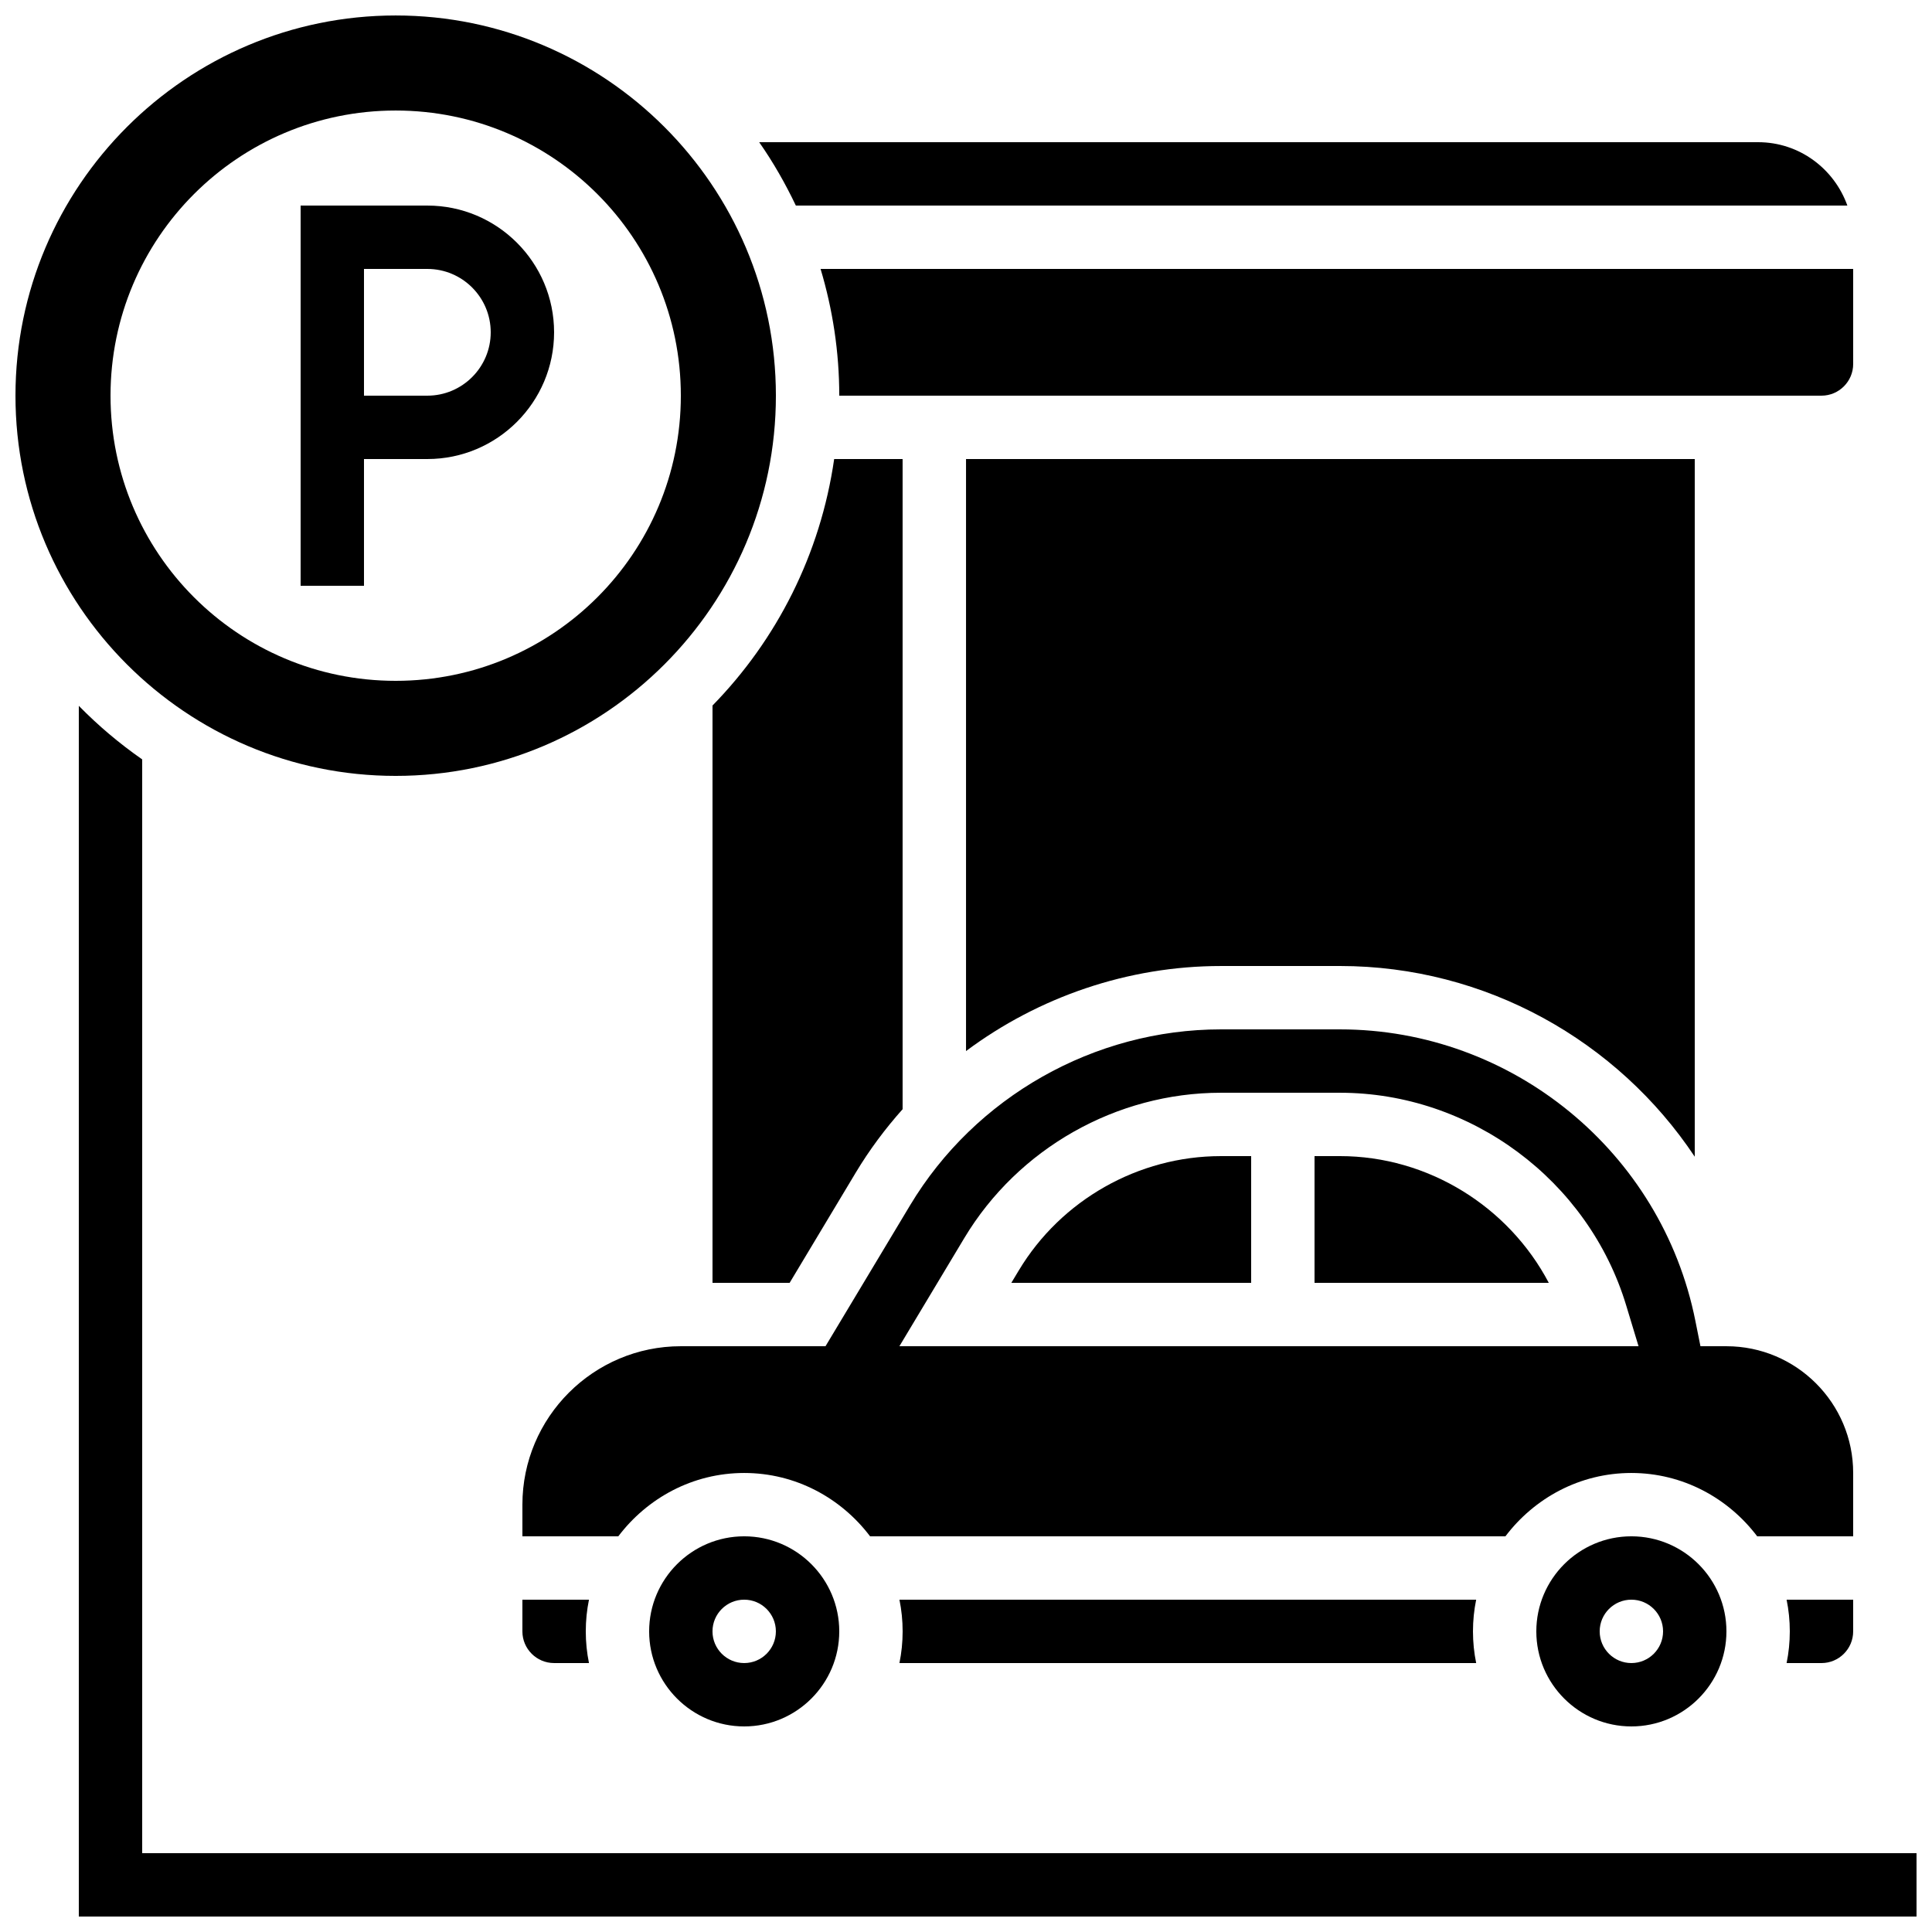
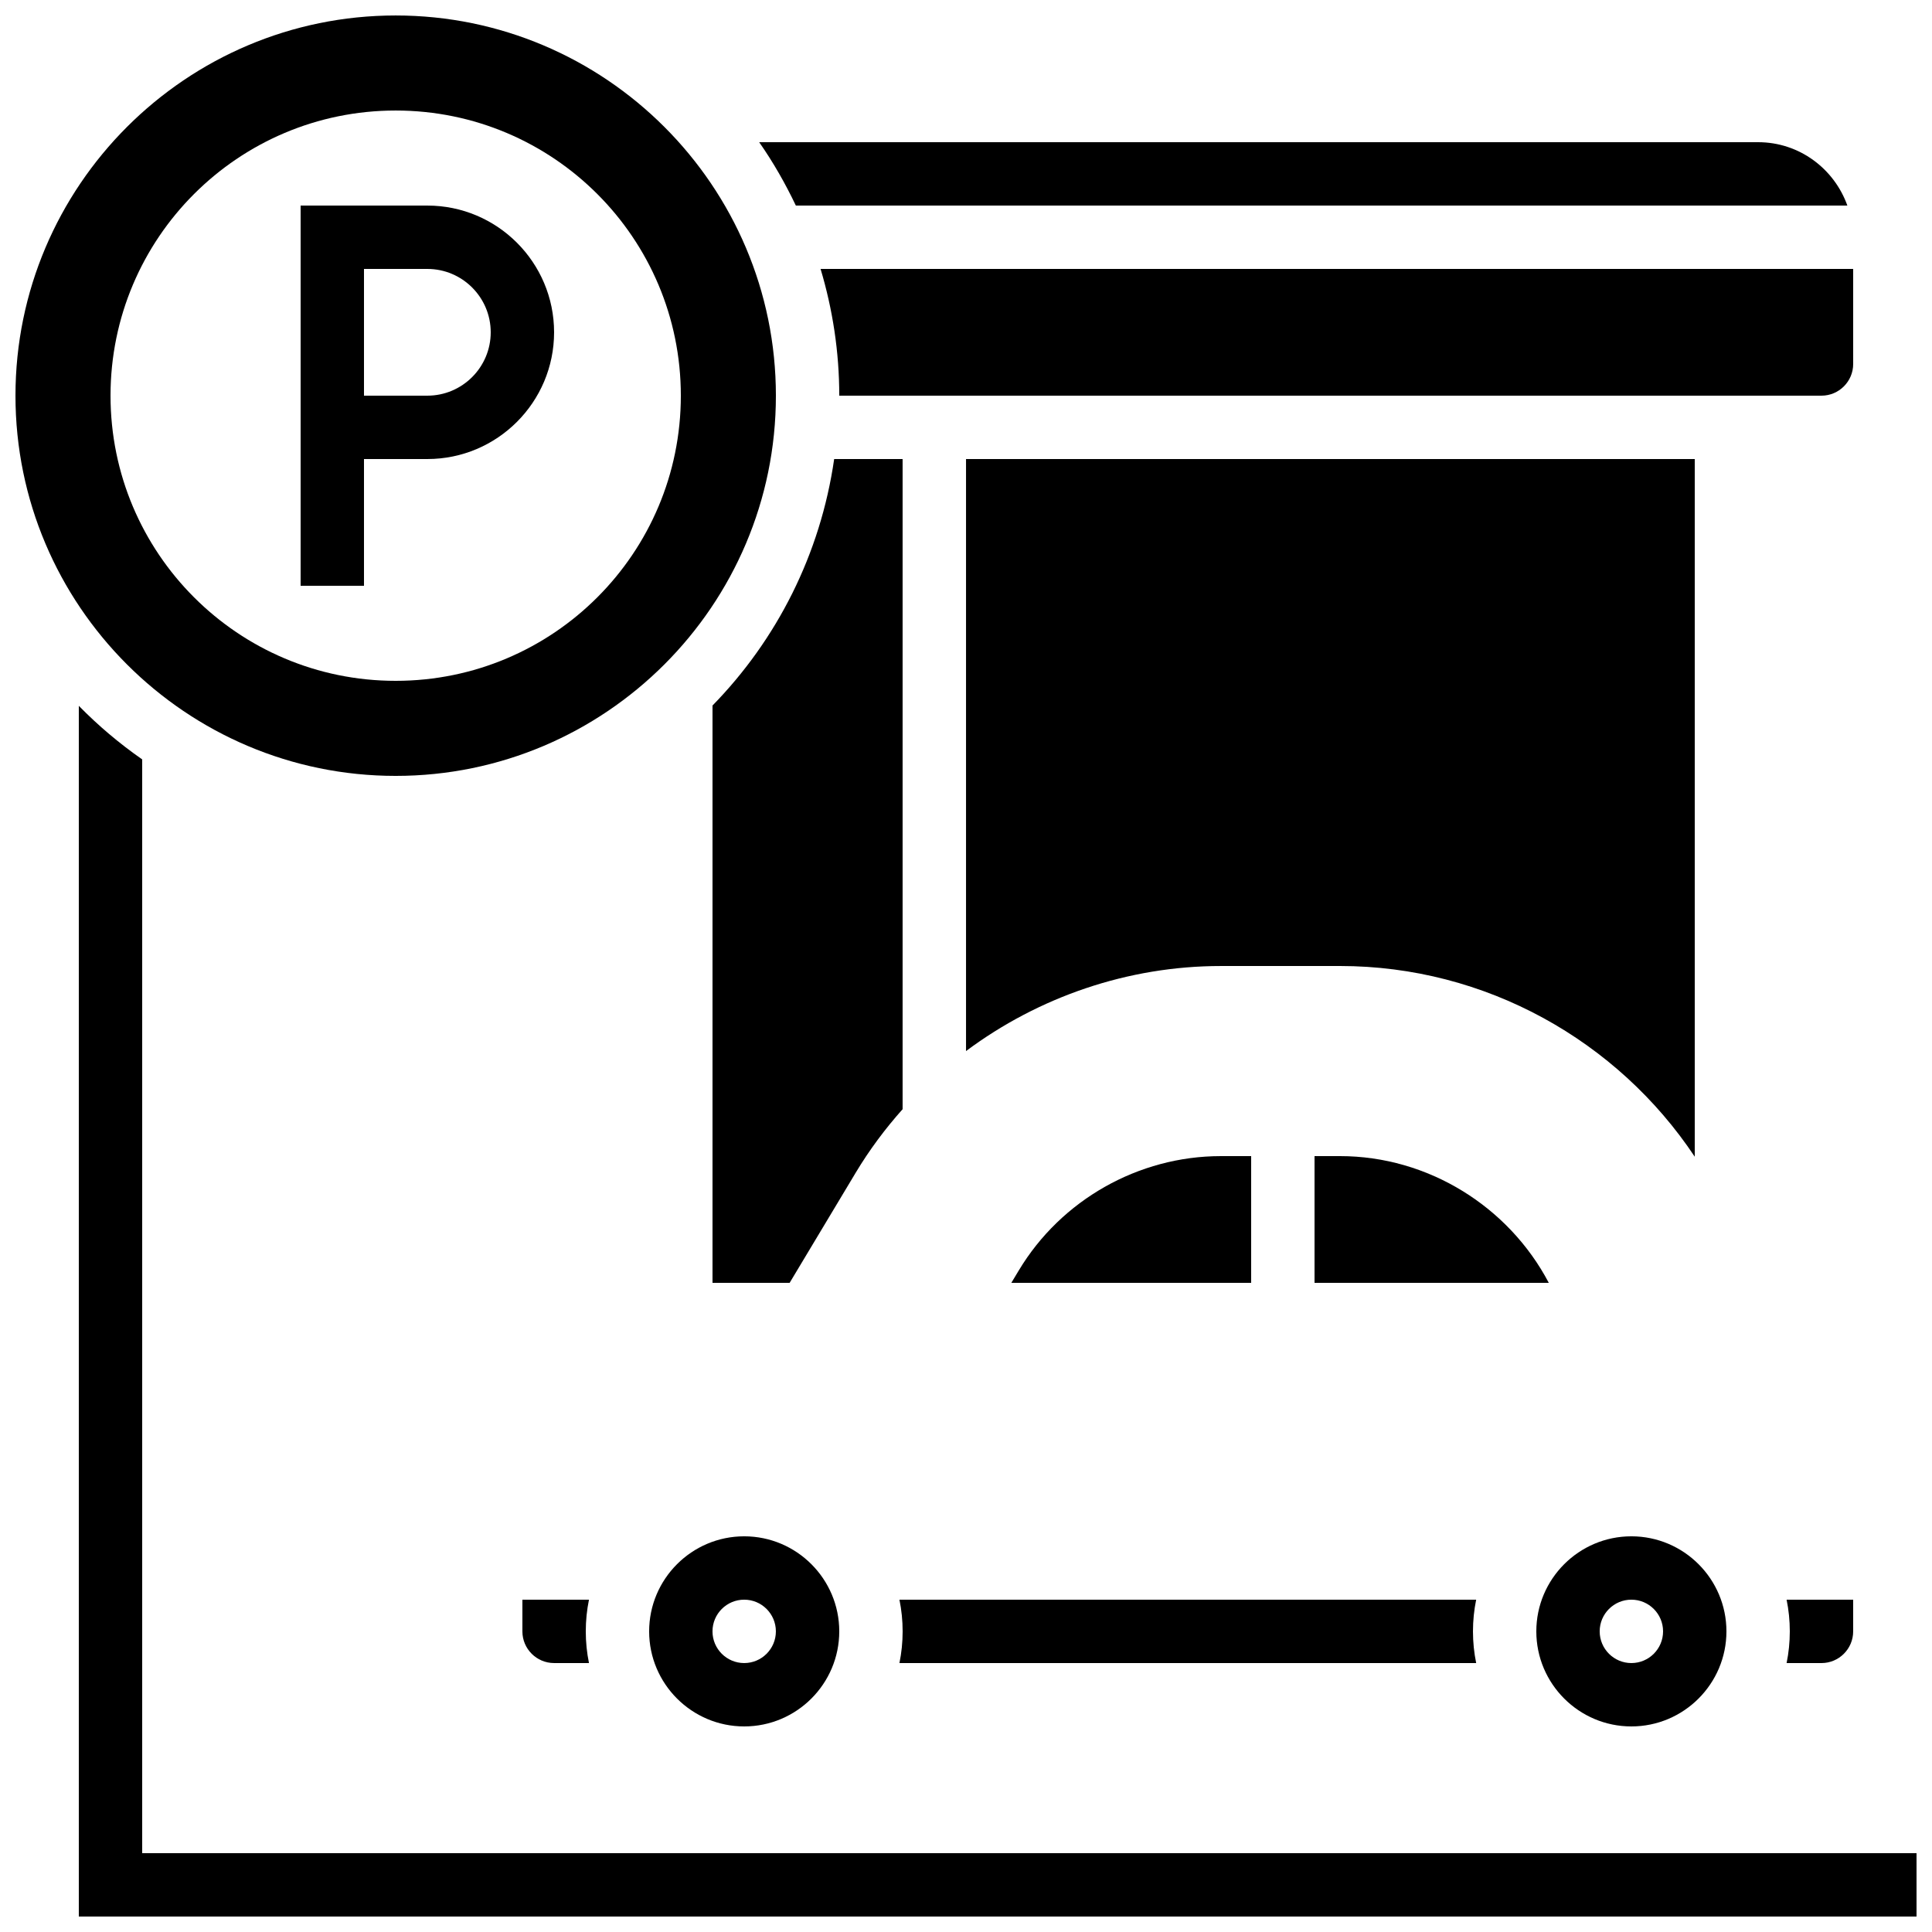
<svg xmlns="http://www.w3.org/2000/svg" width="800px" height="800px" version="1.1" viewBox="144 144 512 512">
  <defs>
    <clipPath id="b">
      <path d="m164 331h487.9v320.9h-487.9z" />
    </clipPath>
    <clipPath id="a">
      <path d="m148.09 148.09h201.91v201.91h-201.91z" />
    </clipPath>
  </defs>
  <g clip-path="url(#b)">
    <path d="m181.68 635.11v-289.86c-6.039-4.215-11.664-8.961-16.793-14.199v320.85h487.02v-16.793z" />
  </g>
  <path d="m551.14 576.33c0 13.887 11.301 25.191 25.191 25.191 13.887 0 25.191-11.301 25.191-25.191 0-13.887-11.301-25.191-25.191-25.191-13.887 0-25.191 11.305-25.191 25.191zm33.59 0c0 4.637-3.762 8.398-8.398 8.398s-8.398-3.762-8.398-8.398 3.762-8.398 8.398-8.398 8.398 3.762 8.398 8.398z" />
  <path d="m282.44 567.93v8.398c0 4.637 3.769 8.398 8.398 8.398h9.246c-0.555-2.715-0.848-5.527-0.848-8.398 0-2.871 0.293-5.684 0.848-8.398z" />
  <path d="m382.36 567.93c0.555 2.715 0.848 5.527 0.848 8.398 0 2.871-0.293 5.684-0.848 8.398h152.84c-0.555-2.715-0.848-5.527-0.848-8.398 0-2.871 0.293-5.684 0.848-8.398z" />
  <path d="m316.03 576.33c0 13.887 11.301 25.191 25.191 25.191 13.887 0 25.191-11.301 25.191-25.191 0-13.887-11.301-25.191-25.191-25.191s-25.191 11.305-25.191 25.191zm33.586 0c0 4.637-3.762 8.398-8.398 8.398s-8.398-3.762-8.398-8.398 3.762-8.398 8.398-8.398 8.398 3.762 8.398 8.398z" />
  <path d="m633.57 198.48c-3.477-9.75-12.715-16.797-23.648-16.797h-264.73c3.703 5.289 6.91 10.914 9.715 16.793z" />
  <path d="m383.2 437.95v-172.3h-18.137c-3.637 25.234-15.215 47.914-32.242 65.32v153h20.438l17.508-29.188c3.629-6.043 7.816-11.66 12.434-16.832z" />
  <g clip-path="url(#a)">
    <path d="m248.86 349.62c55.562 0 100.76-45.199 100.76-100.76s-45.199-100.76-100.76-100.76-100.76 45.199-100.76 100.76 45.199 100.76 100.76 100.76zm0-176.33c41.742 0 75.57 33.832 75.57 75.57 0 41.742-33.832 75.57-75.57 75.57-41.742 0-75.57-33.832-75.57-75.57 0-41.742 33.828-75.57 75.57-75.57z" />
  </g>
  <path d="m635.11 215.27h-273.65c3.191 10.656 4.953 21.914 4.953 33.586h260.3c4.625 0 8.398-3.769 8.398-8.398z" />
  <path d="m499.1 400c38.625 0 73.574 19.809 94.027 50.539v-184.89h-193.12v156.89c19.262-14.359 42.941-22.535 67.535-22.535z" />
  <path d="m499.1 450.38h-6.734v33.586h62.078c-10.648-20.227-32-33.586-55.344-33.586z" />
-   <path d="m635.11 534.35c0-18.523-15.062-33.586-33.586-33.586h-6.887l-1.352-6.75c-8.941-44.75-48.559-77.219-94.188-77.219h-31.562c-33.547 0-65.102 17.867-82.363 46.637l-22.406 37.332h-38.34c-23.148 0-41.984 18.836-41.984 41.984v8.398h25.41c7.676-10.137 19.715-16.793 33.367-16.793s25.703 6.66 33.367 16.793h168.36c7.676-10.137 19.715-16.793 33.367-16.793s25.703 6.66 33.367 16.793l25.426-0.004zm-252.76-33.586 17.215-28.691c14.25-23.738 40.297-38.484 67.973-38.484h31.562c34.629 0 65.824 23.176 75.855 56.352l3.277 10.824z" />
  <path d="m413.97 480.71-1.957 3.258h63.555v-33.586h-8.035c-21.816 0-42.348 11.621-53.562 30.328z" />
  <path d="m626.71 584.73c4.625 0 8.398-3.762 8.398-8.398v-8.398h-17.641c0.555 2.715 0.848 5.527 0.848 8.398 0 2.871-0.293 5.684-0.848 8.398z" />
  <path d="m240.46 265.65h16.793c18.523 0 33.586-15.062 33.586-33.586s-15.062-33.586-33.586-33.586h-33.586v100.76h16.793zm0-50.379h16.793c9.262 0 16.793 7.531 16.793 16.793s-7.531 16.793-16.793 16.793h-16.793z" />
</svg>